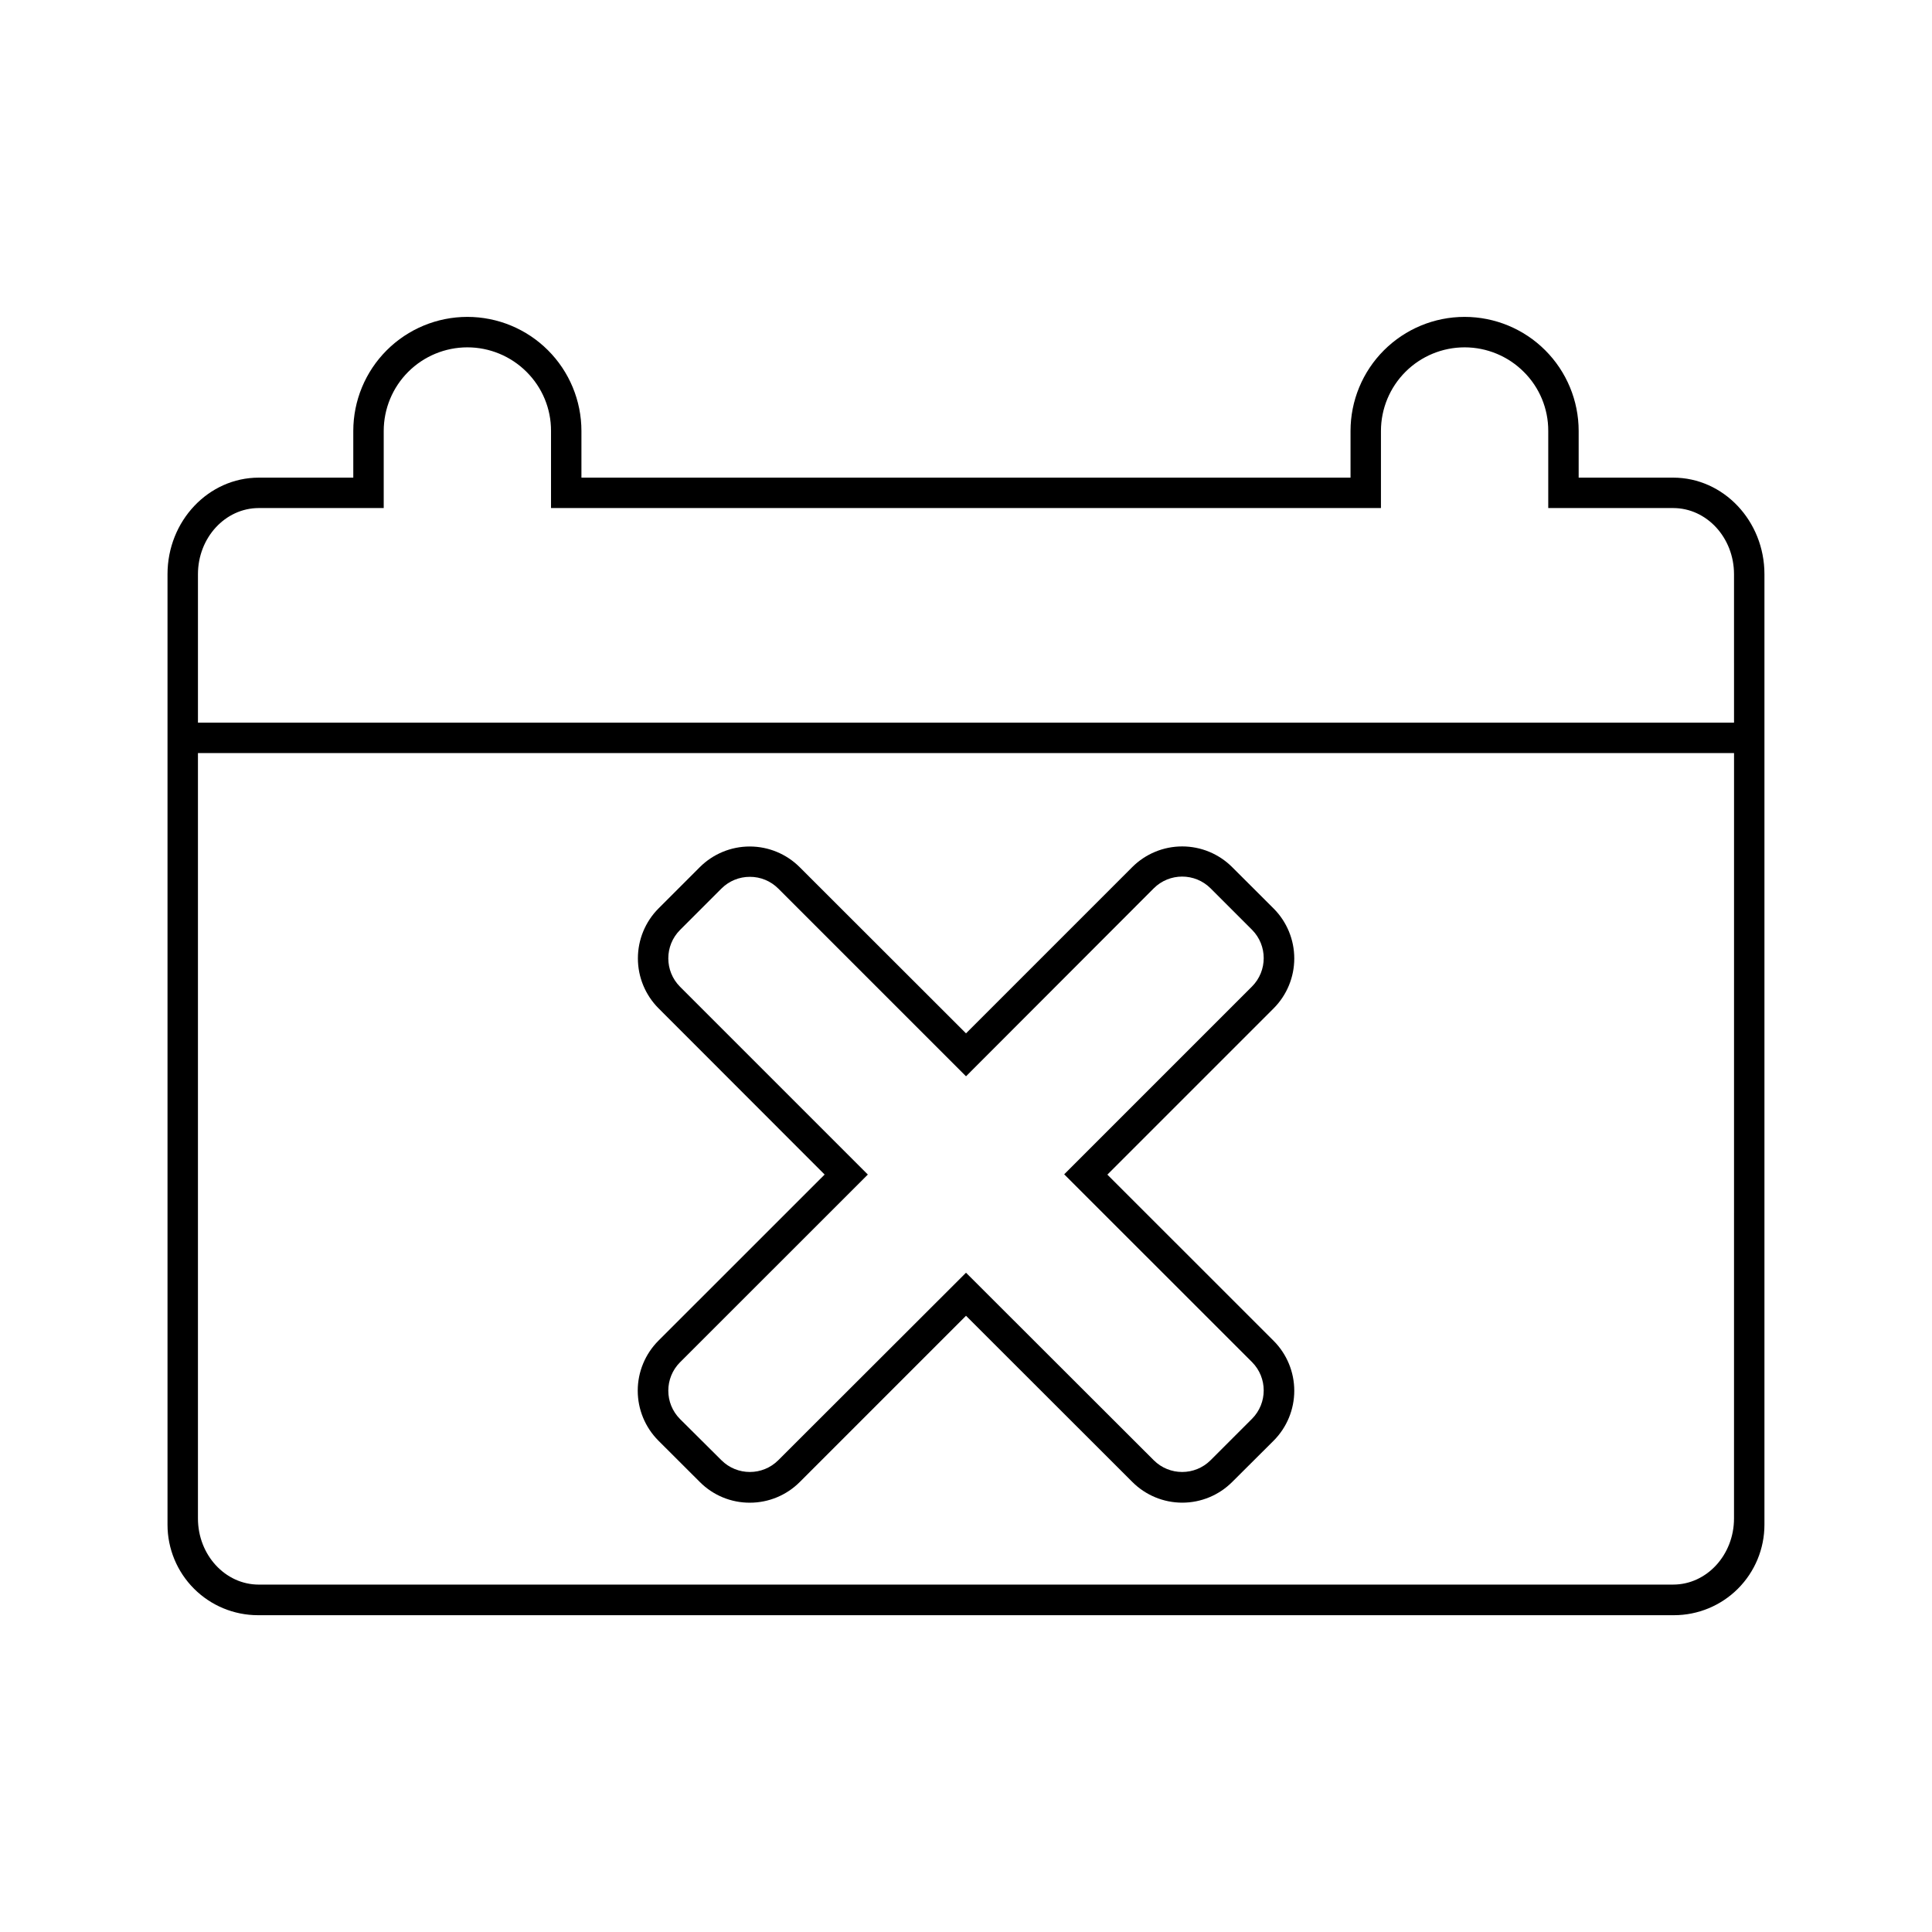
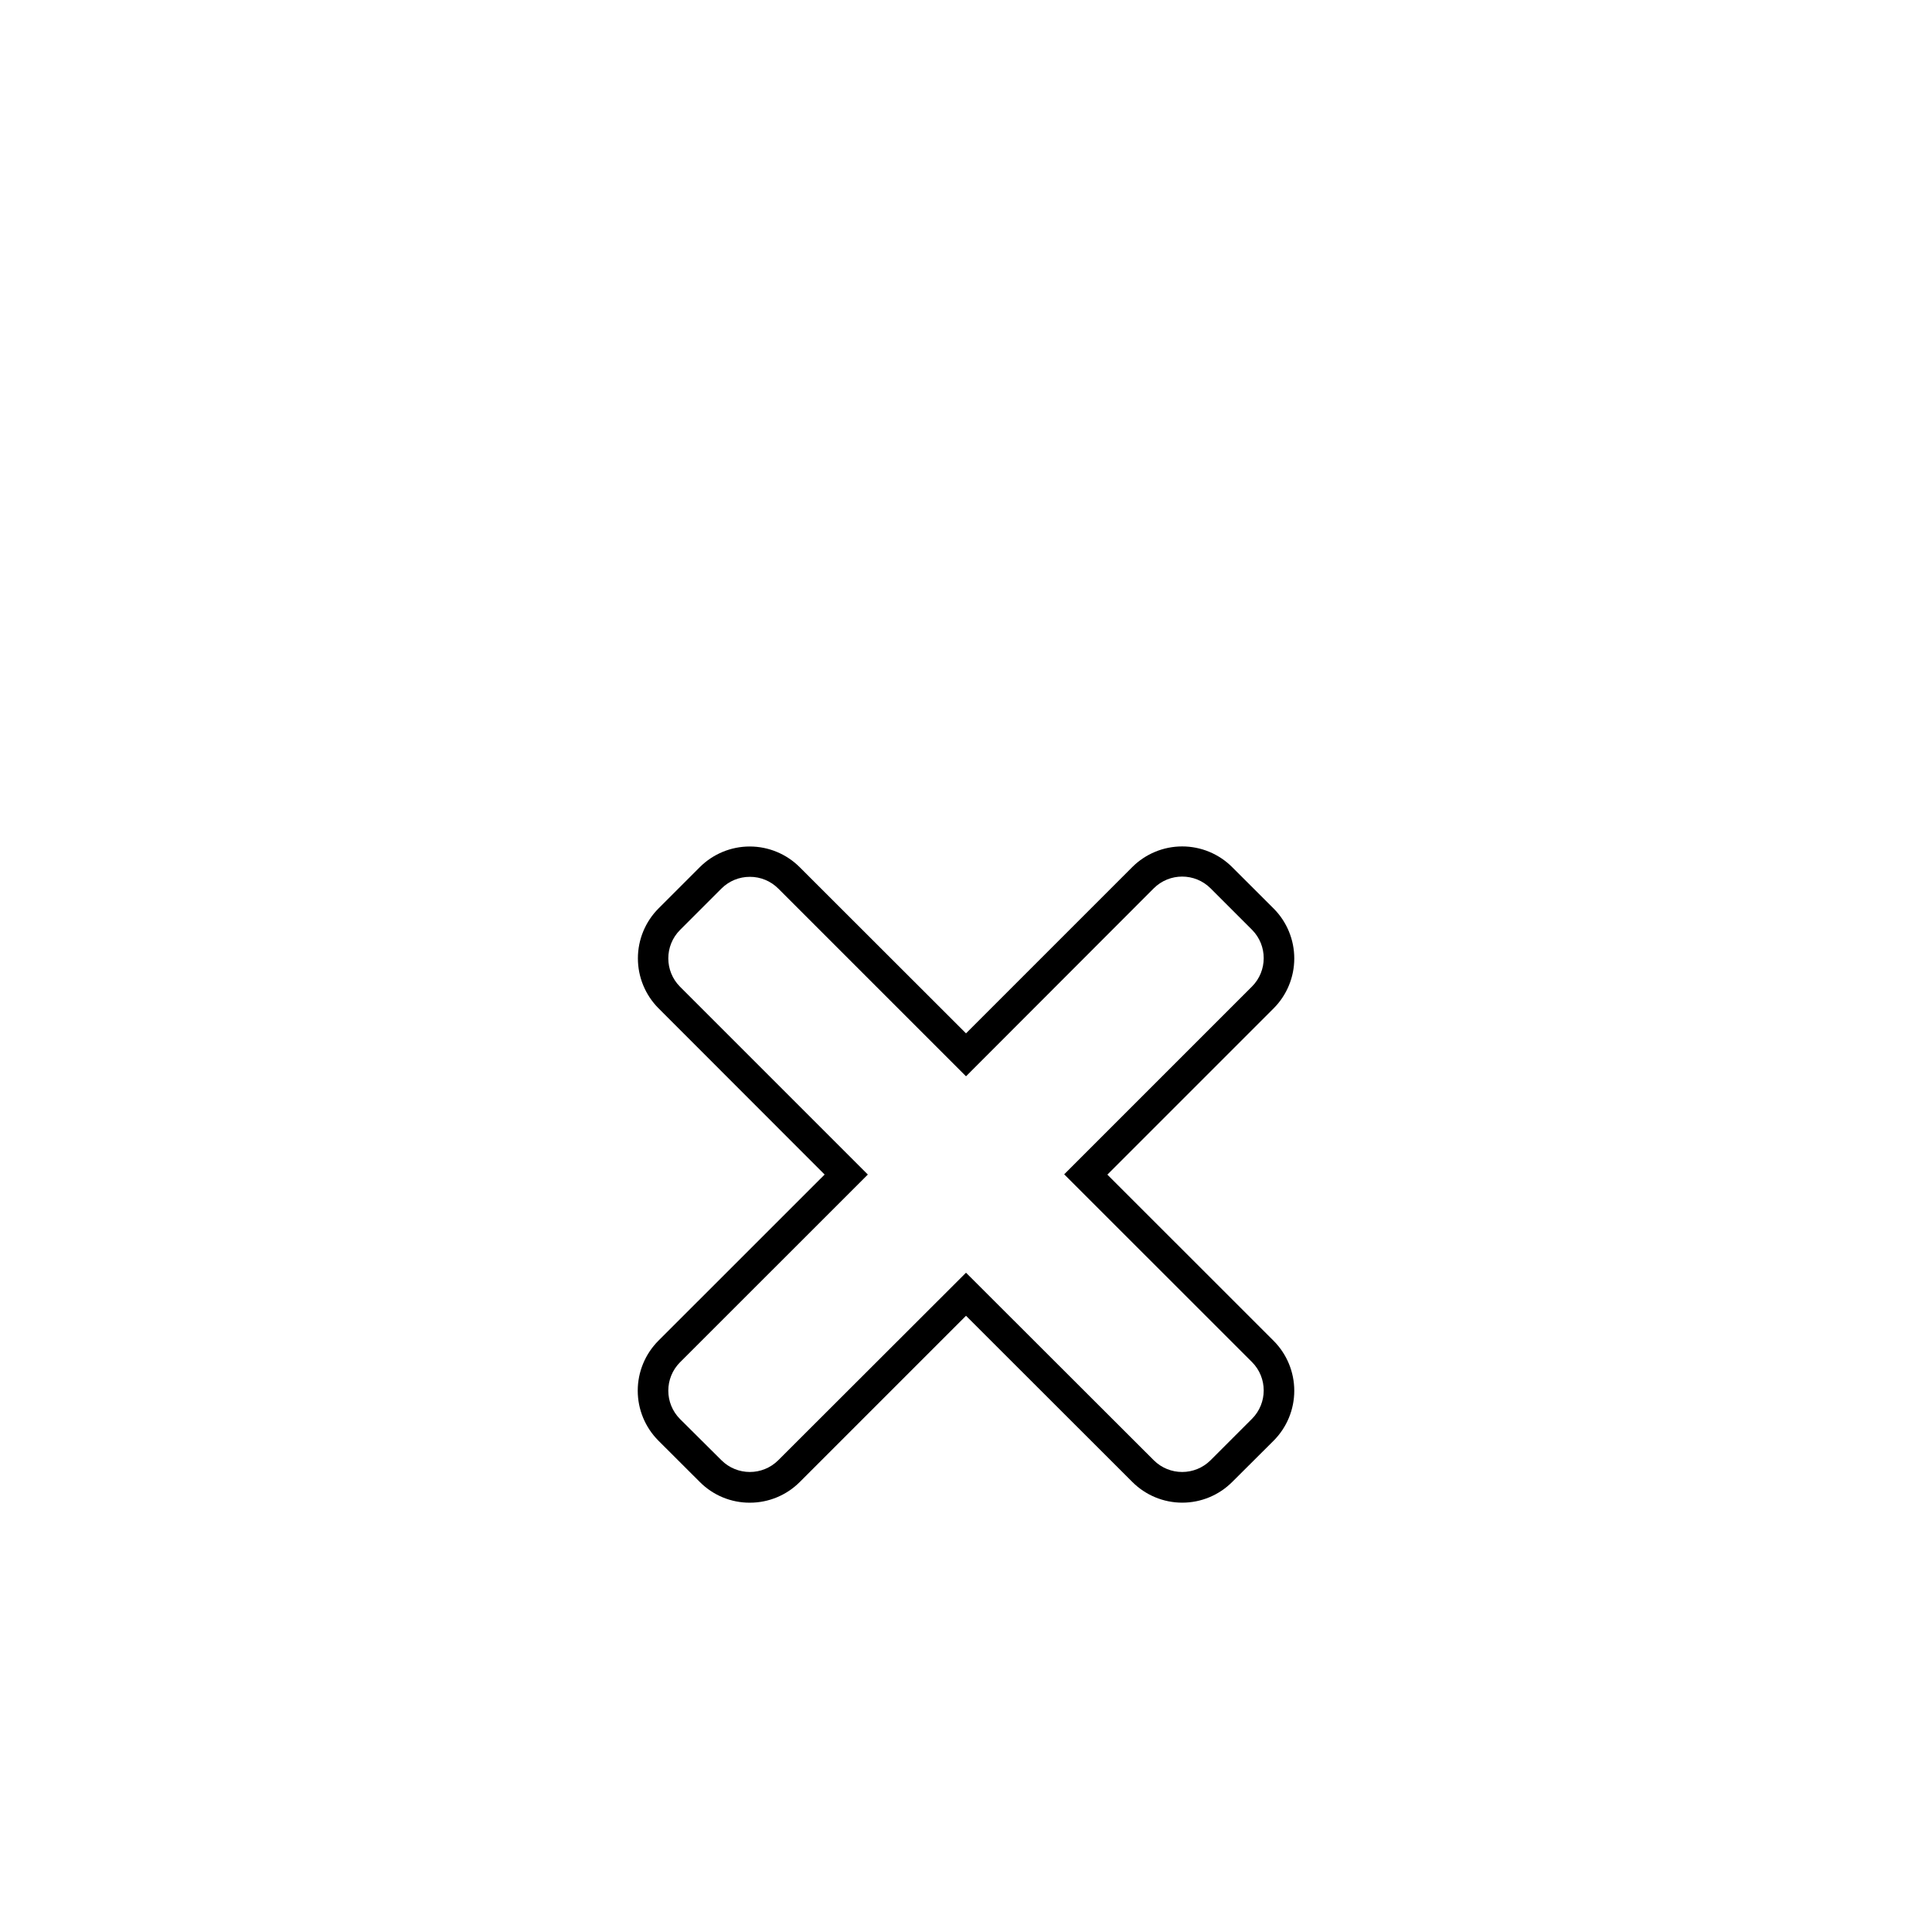
<svg xmlns="http://www.w3.org/2000/svg" fill="#000000" width="800px" height="800px" version="1.1" viewBox="144 144 512 512">
  <g>
-     <path d="m587.41 270.58h-25.047v-12.371c0-8.02-3.188-15.707-8.855-21.375s-13.355-8.855-21.375-8.855c-8.016 0-15.703 3.188-21.375 8.855-5.668 5.668-8.852 13.355-8.852 21.375v12.375l-203.82-0.004v-12.371c0-8.02-3.188-15.707-8.855-21.375s-13.359-8.855-21.375-8.855-15.707 3.188-21.375 8.855-8.855 13.355-8.855 21.375v12.375l-25.047-0.004c-13.34 0-24.184 11.488-24.184 25.594v251.91c0.004 6.352 2.531 12.445 7.023 16.938s10.586 7.019 16.938 7.023h375.28c6.356-0.004 12.453-2.535 16.945-7.031 4.492-4.496 7.016-10.594 7.016-16.949v-251.91c0-14.086-10.84-25.574-24.184-25.574zm16.121 275.82c0 9.672-7.234 17.531-16.121 17.531l-374.83 0.004c-8.887 0-16.121-7.859-16.121-17.531v-202.84h407.08zm-407.07-210.89v-39.34c0-9.672 7.234-17.531 16.121-17.531h33.109v-20.434c0.004-5.879 2.34-11.516 6.5-15.672 4.16-4.152 9.797-6.484 15.676-6.484 5.879 0.004 11.516 2.34 15.672 6.496 4.172 4.141 6.512 9.781 6.488 15.66v20.434h219.94v-20.434c0.004-5.879 2.344-11.516 6.5-15.672 4.16-4.152 9.797-6.484 15.676-6.484 5.879 0.004 11.516 2.34 15.672 6.496 4.176 4.141 6.512 9.781 6.488 15.66v20.434h33.109c8.887 0 16.121 7.859 16.121 17.531l0.004 39.34z" />
    <path d="m342.73 542.23c-4.977 0.02-9.754-1.953-13.262-5.481l-11.004-10.984c-3.492-3.512-5.457-8.266-5.457-13.219 0-4.957 1.965-9.711 5.457-13.223l44.074-44.055-44.031-44.07c-3.496-3.512-5.457-8.266-5.457-13.219 0-4.957 1.961-9.707 5.457-13.223l10.961-10.961c3.512-3.5 8.266-5.465 13.219-5.465 4.957 0 9.711 1.965 13.223 5.465l44.094 44.055 44.051-44.055c3.512-3.512 8.273-5.484 13.242-5.484 4.965 0 9.727 1.973 13.238 5.484l11.004 10.984c3.496 3.512 5.457 8.262 5.457 13.219 0 4.953-1.961 9.707-5.457 13.219l-44.074 44.074 44.074 44.055c3.496 3.512 5.457 8.262 5.457 13.219 0 4.953-1.961 9.707-5.457 13.219l-11.004 10.965c-3.508 3.504-8.262 5.473-13.219 5.473s-9.715-1.969-13.219-5.473l-44.094-44.055-44.055 44.055c-3.504 3.512-8.262 5.484-13.219 5.481zm0-165.86c-2.828-0.012-5.539 1.105-7.539 3.106l-10.984 10.984 0.004-0.004c-4.137 4.16-4.137 10.879 0 15.035l49.777 49.777-49.777 49.758v-0.004c-4.137 4.16-4.137 10.875 0 15.035l10.98 10.922c4.16 4.148 10.895 4.148 15.055 0l49.758-49.695 49.754 49.695c4.16 4.148 10.895 4.148 15.055 0l10.984-10.984v0.004c4.133-4.16 4.133-10.879 0-15.035l-49.777-49.758 49.777-49.777v0.004c4.133-4.16 4.133-10.879 0-15.035l-10.984-10.984c-4.16-4.148-10.895-4.148-15.055 0l-49.754 49.816-49.758-49.758v0.004c-1.992-1.996-4.699-3.113-7.516-3.106z" />
  </g>
</svg>